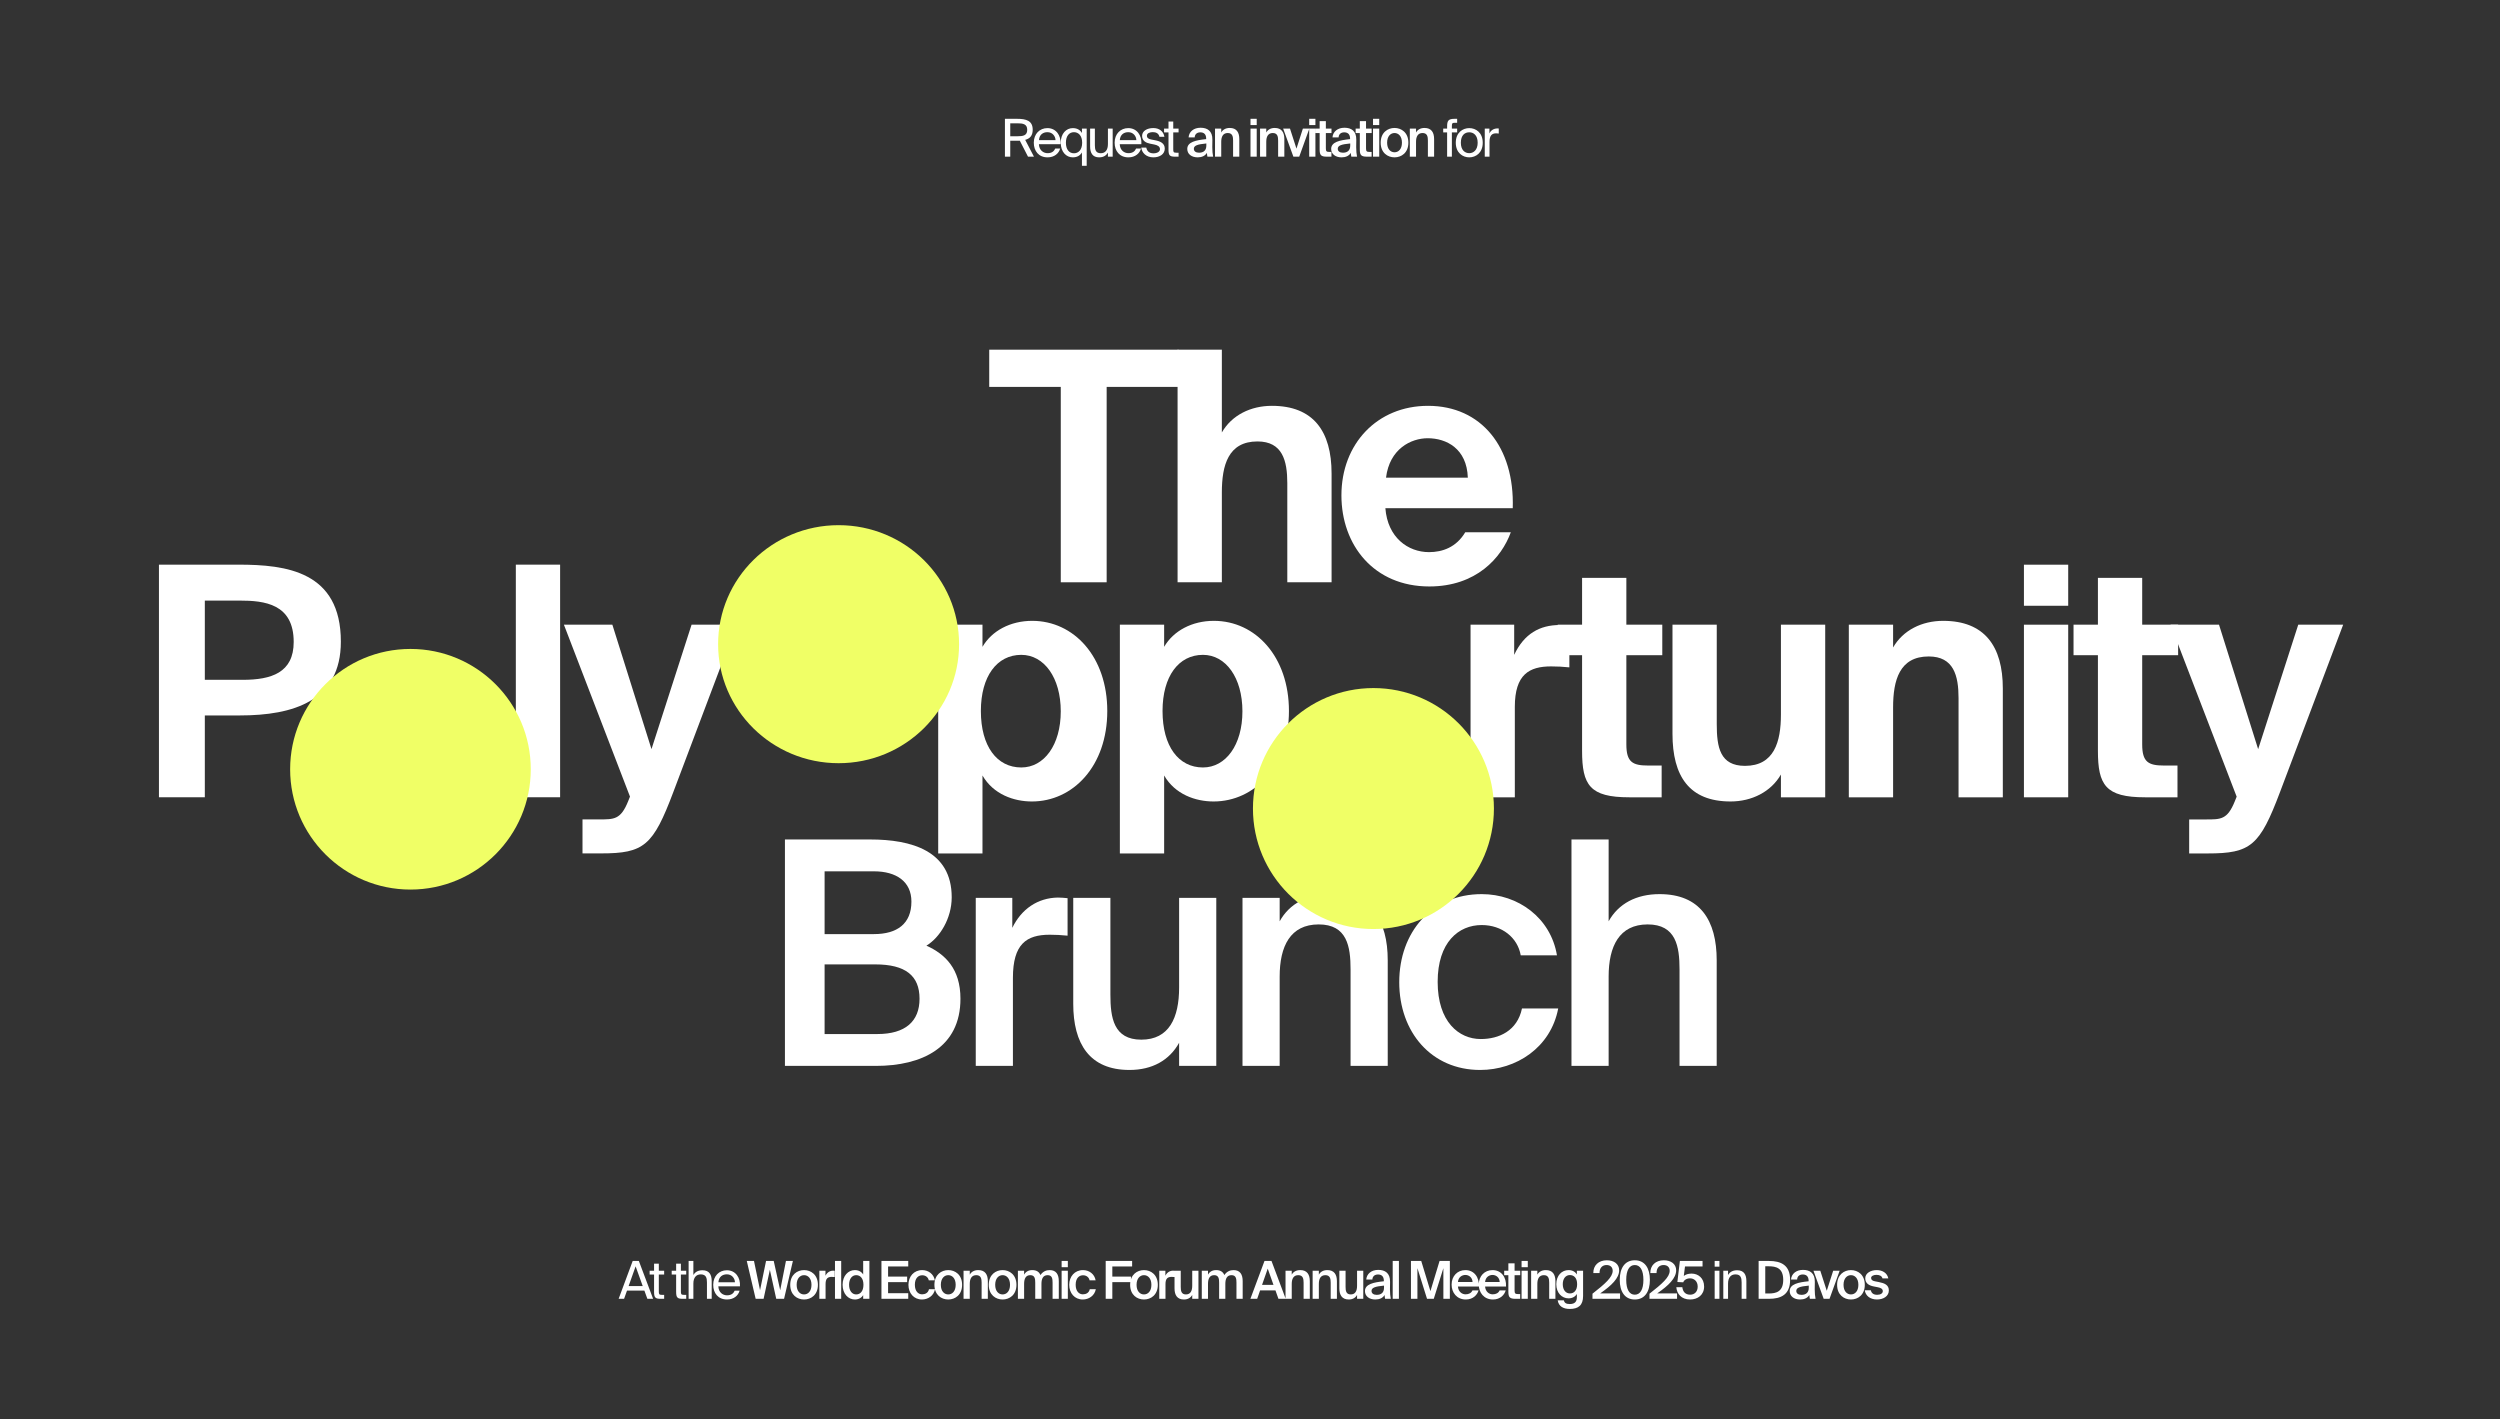
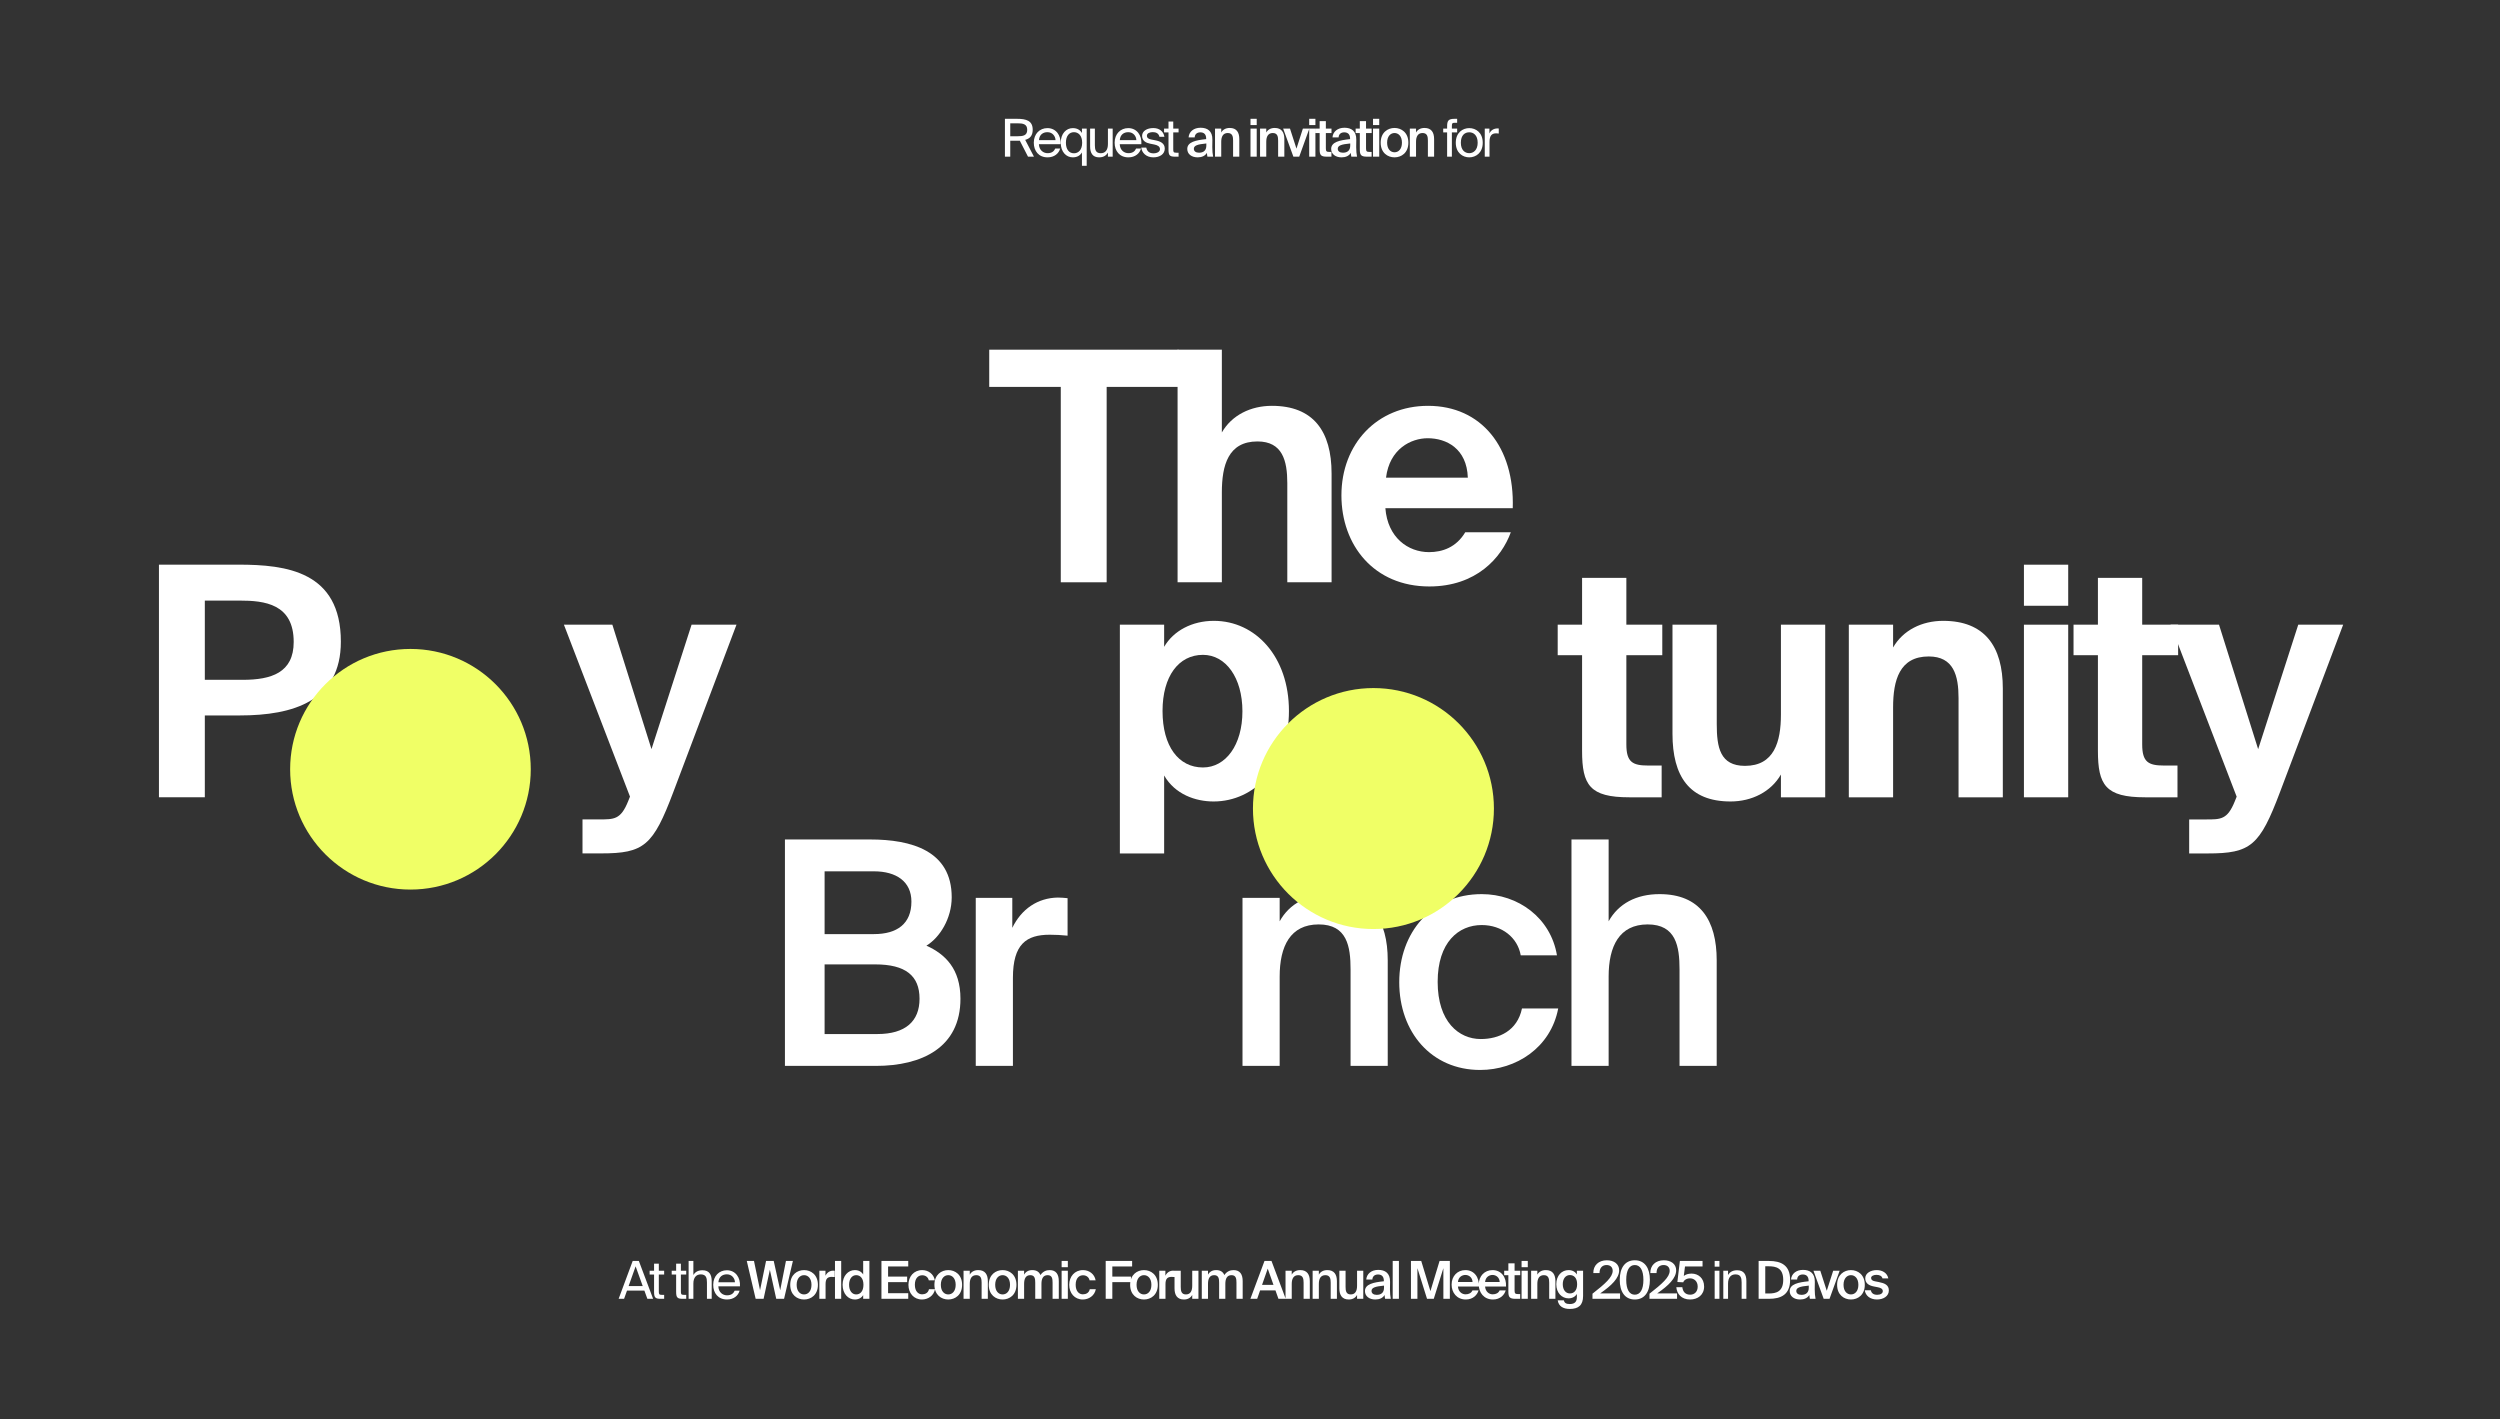
<svg xmlns="http://www.w3.org/2000/svg" width="1101" height="625" viewBox="0 0 1101 625" fill="none">
  <rect x="0" y="0" width="1101" height="625" fill="#333333" stroke="none" />
  <path d="M610.12 223.801C611.109 236.8 620.152 243.159 629.336 243.159C635.271 243.159 641.347 241.039 645.303 234.398H665.367C661.269 245.702 650.107 258.277 629.478 258.277C605.034 258.277 590.763 240.05 590.763 218.149C590.763 195.542 606.447 178.728 628.913 178.728C652.368 178.728 667.062 196.955 666.215 223.801H610.12ZM610.403 210.378H646.433C646.009 197.52 636.966 192.999 628.771 192.999C621.424 192.999 611.957 197.661 610.403 210.378Z" fill="white" />
  <path d="M538.104 190.454C542.484 182.824 550.82 178.727 560.146 178.727C578.373 178.727 586.427 189.889 586.427 208.54V256.44H566.928V212.779C566.928 202.888 564.809 194.411 553.788 194.411C540.93 194.411 538.104 204.867 538.104 216.877V256.44H518.605V154H538.104V190.454Z" fill="white" />
  <path d="M467.165 170.39H435.656V154H519.021V170.39H487.371V256.44H467.165V170.39Z" fill="white" />
  <path d="M708.444 405.739C712.708 398.037 720.548 393.773 730.863 393.773C748.744 393.773 756.034 405.326 756.034 422.932V469.422H739.666V426.921C739.666 416.88 738.153 407.114 725.637 407.114C713.12 407.114 708.444 416.742 708.444 430.084V469.422H692.076V369.703H708.444V405.739Z" fill="white" />
  <path d="M685.687 420.731H669.732C668.356 412.891 661.479 407.39 652.539 407.39C642.361 407.39 633.145 414.954 633.145 432.422C633.145 450.028 642.498 457.593 652.126 457.593C660.104 457.593 668.219 454.017 670.282 444.114H686.237C682.936 461.444 667.669 471.21 651.851 471.21C630.394 471.21 616.228 454.567 616.228 432.56C616.228 410.553 630.532 393.773 652.539 393.773C668.632 393.773 682.936 404.226 685.687 420.731Z" fill="white" />
  <path d="M563.566 405.739C567.83 398.037 575.67 393.773 585.986 393.773C603.867 393.773 611.156 405.326 611.156 422.932V469.422H594.789V426.921C594.789 416.88 593.276 407.114 580.759 407.114C568.243 407.114 563.566 416.742 563.566 430.084V469.422H547.199V395.423H563.566V405.739Z" fill="white" />
-   <path d="M519.282 459.243C515.018 466.945 507.453 471.209 497.413 471.209C479.807 471.209 472.655 459.656 472.655 442.05V395.423H489.022V438.061C489.022 448.102 490.398 457.868 502.639 457.868C514.881 457.868 519.282 448.24 519.282 434.898V395.423H535.65V469.421H519.282V459.243Z" fill="white" />
  <path d="M470.16 412.065C467.41 411.79 464.796 411.653 462.32 411.653C452.005 411.653 446.09 415.779 446.09 430.634V469.421H429.723V395.423H445.815V408.627C449.804 400.374 456.956 395.423 465.897 395.285C467.134 395.285 468.923 395.423 470.16 395.56V412.065Z" fill="white" />
  <path d="M345.684 369.703H383.233C401.389 369.703 419.132 374.654 419.132 395.148C419.132 404.501 413.906 412.891 407.991 416.467C416.244 420.181 422.983 426.646 422.983 439.85C422.983 461.307 406.066 469.422 385.709 469.422H345.684V369.703ZM363.152 411.378H384.884C395.062 411.378 401.389 406.839 401.389 397.074C401.389 388.271 394.787 383.732 384.884 383.732H363.152V411.378ZM363.152 455.392H386.397C398.776 455.392 404.965 449.753 404.965 439.85C404.965 429.672 398.776 424.72 385.434 424.72H363.152V455.392Z" fill="white" />
  <path d="M256.535 375.837V360.86H263.882C270.382 360.86 273.349 361.001 276.599 352.947L277.447 350.828L248.34 275.093H269.676L286.914 329.916L304.576 275.093H324.357L296.522 348.849C287.62 372.446 283.664 375.837 264.73 375.837H256.535Z" fill="white" />
-   <path d="M246.674 351.111H227.175V248.671H246.674V351.111Z" fill="white" />
  <path d="M105.041 248.671C126.094 248.671 150.115 251.638 150.115 282.582C150.115 308.722 129.203 315.08 105.607 315.08H90.205V351.111H70V248.671H105.041ZM90.205 264.496V299.396H106.878C119.454 299.396 129.344 296.288 129.344 282.723C129.344 265.909 116.486 264.496 105.465 264.496H90.205Z" fill="white" />
  <path d="M964.111 375.858V360.881H971.459C977.958 360.881 980.926 361.022 984.175 352.968L985.023 350.848L955.916 275.113H977.252L994.49 329.937L1012.15 275.113H1031.93L1004.1 348.87C995.197 372.467 991.24 375.858 972.306 375.858H964.111Z" fill="white" />
  <path d="M923.923 254.485H943.422V275.114H959.247V288.537H943.422V327.818C943.422 335.589 946.106 337.143 953.03 337.143H958.964V351.132H944.693C927.314 351.132 923.923 345.762 923.923 330.644V288.537H913.184V275.114H923.923V254.485Z" fill="white" />
  <path d="M910.838 248.692V266.778H891.339V248.692H910.838ZM910.838 275.114V351.132H891.339V275.114H910.838Z" fill="white" />
  <path d="M833.72 285.147C838.1 277.517 846.436 273.419 855.762 273.419C873.989 273.419 882.043 284.582 882.043 303.233V351.133H862.544V307.472C862.544 297.581 860.425 289.103 849.404 289.103C836.546 289.103 833.72 299.559 833.72 311.57V351.133H814.221V275.115H833.72V285.147Z" fill="white" />
  <path d="M784.32 341.099C779.94 348.729 771.462 352.968 762.136 352.968C743.909 352.968 736.562 341.805 736.562 323.154V275.113H756.061V318.915C756.061 329.089 757.473 337.284 768.495 337.284C781.353 337.284 784.32 326.687 784.32 314.676V275.113H803.819V351.131H784.32V341.099Z" fill="white" />
  <path d="M696.748 254.485H716.247V275.114H732.072V288.537H716.247V327.818C716.247 335.589 718.931 337.143 725.855 337.143H731.79V351.132H717.518C700.139 351.132 696.748 345.762 696.748 330.644V288.537H686.009V275.114H696.748V254.485Z" fill="white" />
-   <path d="M691.15 293.906C688.324 293.623 685.922 293.482 683.096 293.482C673.488 293.482 667.13 297.014 667.13 311.285V351.131H647.631V275.113H666.847V288.395C671.227 279.07 678.151 275.255 686.911 275.255C688.183 275.255 689.879 275.396 691.15 275.537V293.906Z" fill="white" />
  <path d="M493.188 375.86V275.115H512.687V284.864C516.785 277.8 524.98 273.419 534.588 273.419C552.957 273.419 567.651 289.245 567.651 313.124C567.651 337.427 552.533 352.97 534.447 352.97C526.534 352.97 517.491 349.861 512.687 341.525V375.86H493.188ZM547.163 313.265C547.163 298.429 539.816 288.397 529.784 288.397C519.045 288.397 511.98 297.864 511.98 313.124C511.98 328.667 519.045 337.992 529.784 337.992C539.816 337.992 547.163 328.101 547.163 313.265Z" fill="white" />
-   <path d="M413.183 375.86V275.115H432.682V284.864C436.78 277.8 444.975 273.419 454.583 273.419C472.952 273.419 487.647 289.245 487.647 313.124C487.647 337.427 472.528 352.97 454.442 352.97C446.529 352.97 437.486 349.861 432.682 341.525V375.86H413.183ZM467.159 313.265C467.159 298.429 459.811 288.397 449.779 288.397C439.04 288.397 431.976 297.864 431.976 313.124C431.976 328.667 439.04 337.992 449.779 337.992C459.811 337.992 467.159 328.101 467.159 313.265Z" fill="white" />
  <path d="M233.75 338.781C233.75 368.044 210.028 391.767 180.764 391.767C151.501 391.767 127.778 368.044 127.778 338.781C127.778 309.517 151.501 285.794 180.764 285.794C210.028 285.794 233.75 309.517 233.75 338.781Z" fill="#F0FF66" />
-   <path d="M422.378 283.698C422.378 312.645 398.622 336.112 369.317 336.112C340.012 336.112 316.256 312.645 316.256 283.698C316.256 254.75 340.012 231.284 369.317 231.284C398.622 231.284 422.378 254.75 422.378 283.698Z" fill="#F0FF66" />
  <path d="M657.921 356.086C657.921 385.391 634.165 409.147 604.86 409.147C575.555 409.147 551.799 385.391 551.799 356.086C551.799 326.781 575.555 303.025 604.86 303.025C634.165 303.025 657.921 326.781 657.921 356.086Z" fill="#F0FF66" />
  <path d="M278.637 555.325H281.351L287.63 572H285.1L283.789 568.389H276.13L274.842 572H272.45L278.637 555.325ZM276.843 566.388H283.053L279.925 557.694L276.843 566.388ZM288.053 556.521H290.146V559.626H292.492V561.305H290.146V568.642C290.146 569.93 290.238 570.252 291.434 570.252H292.492V572H290.974C288.605 572 288.053 571.471 288.053 568.895V561.305H286.098V559.626H288.053V556.521ZM297.771 556.521H299.864V559.626H302.21V561.305H299.864V568.642C299.864 569.93 299.956 570.252 301.152 570.252H302.21V572H300.692C298.323 572 297.771 571.471 297.771 568.895V561.305H295.816V559.626H297.771V556.521ZM305.36 561.489C306.073 560.316 307.269 559.419 309.362 559.419C312.352 559.419 313.433 561.351 313.433 564.18V572H311.34V564.801C311.34 562.892 311.018 561.236 308.626 561.236C306.602 561.236 305.36 562.639 305.36 565.284V572H303.267V555.325H305.36V561.489ZM316.357 566.503C316.449 569.171 318.335 570.459 320.175 570.459C322.015 570.459 323.027 569.631 323.556 568.412H325.718C325.143 570.551 323.188 572.299 320.175 572.299C316.265 572.299 314.103 569.493 314.103 565.836C314.103 561.926 316.725 559.419 320.106 559.419C323.878 559.419 326.155 562.593 325.879 566.503H316.357ZM316.38 564.709H323.671C323.625 562.961 322.314 561.213 320.106 561.213C318.243 561.213 316.564 562.225 316.38 564.709ZM343.601 568.228L346.131 555.325H349.19L345.303 572H341.853L339.047 559.212L336.287 572H332.791L328.881 555.325H332.055L334.723 568.205L337.368 555.325H340.749L343.601 568.228ZM360.206 565.836C360.206 570.298 357.124 572.299 354.111 572.299C351.098 572.299 348.016 570.298 348.016 565.836C348.016 561.374 351.098 559.35 354.111 559.35C357.124 559.35 360.206 561.374 360.206 565.836ZM354.111 570.068C355.836 570.068 357.377 568.688 357.377 565.836C357.377 562.984 355.836 561.581 354.111 561.581C352.386 561.581 350.845 562.984 350.845 565.836C350.845 568.688 352.386 570.068 354.111 570.068ZM367.607 562.409C367.147 562.363 366.71 562.34 366.296 562.34C364.571 562.34 363.582 563.03 363.582 565.514V572H360.845V559.626H363.536V561.834C364.203 560.454 365.399 559.626 366.894 559.603C367.101 559.603 367.4 559.626 367.607 559.649V562.409ZM370.462 572H367.725V555.325H370.462V572ZM380.144 555.325H382.881V572H380.144V570.367C379.408 571.586 378.12 572.299 376.464 572.299C373.543 572.299 371.082 569.792 371.082 565.813C371.082 561.857 373.543 559.35 376.464 559.35C378.12 559.35 379.408 560.063 380.144 561.282V555.325ZM377.062 561.581C375.245 561.581 373.934 563.214 373.934 565.813C373.934 568.435 375.245 570.068 377.062 570.068C378.856 570.068 380.259 568.665 380.259 565.813C380.259 562.961 378.856 561.581 377.062 561.581ZM388.19 555.325H399.989V557.763H391.111V562.225H399.506V564.64H391.111V569.539H399.989V572H388.19V555.325ZM411.693 563.858H409.025C408.795 562.547 407.645 561.627 406.15 561.627C404.448 561.627 402.907 562.892 402.907 565.813C402.907 568.757 404.471 570.022 406.081 570.022C407.415 570.022 408.772 569.424 409.117 567.768H411.785C411.233 570.666 408.68 572.299 406.035 572.299C402.447 572.299 400.078 569.516 400.078 565.836C400.078 562.156 402.47 559.35 406.15 559.35C408.841 559.35 411.233 561.098 411.693 563.858ZM423.708 565.836C423.708 570.298 420.626 572.299 417.613 572.299C414.6 572.299 411.518 570.298 411.518 565.836C411.518 561.374 414.6 559.35 417.613 559.35C420.626 559.35 423.708 561.374 423.708 565.836ZM417.613 570.068C419.338 570.068 420.879 568.688 420.879 565.836C420.879 562.984 419.338 561.581 417.613 561.581C415.888 561.581 414.347 562.984 414.347 565.836C414.347 568.688 415.888 570.068 417.613 570.068ZM427.085 561.351C427.798 560.063 429.109 559.35 430.834 559.35C433.824 559.35 435.043 561.282 435.043 564.226V572H432.306V564.893C432.306 563.214 432.053 561.581 429.96 561.581C427.867 561.581 427.085 563.191 427.085 565.422V572H424.348V559.626H427.085V561.351ZM447.643 565.836C447.643 570.298 444.561 572.299 441.548 572.299C438.535 572.299 435.453 570.298 435.453 565.836C435.453 561.374 438.535 559.35 441.548 559.35C444.561 559.35 447.643 561.374 447.643 565.836ZM441.548 570.068C443.273 570.068 444.814 568.688 444.814 565.836C444.814 562.984 443.273 561.581 441.548 561.581C439.823 561.581 438.282 562.984 438.282 565.836C438.282 568.688 439.823 570.068 441.548 570.068ZM451.02 572H448.283V559.626H451.02V561.351C451.733 560.063 452.952 559.35 454.608 559.35C456.517 559.35 457.644 560.155 458.219 561.535C459.277 559.971 460.726 559.35 462.244 559.35C465.165 559.35 466.292 561.282 466.292 564.226V572H463.555V564.893C463.555 563.214 463.394 561.581 461.37 561.581C459.346 561.581 458.656 563.191 458.656 565.422V572H455.919V564.893C455.919 563.214 455.758 561.581 453.734 561.581C451.71 561.581 451.02 563.191 451.02 565.422V572ZM470.276 555.325V558.085H467.539V555.325H470.276ZM470.276 559.626V572H467.539V559.626H470.276ZM482.51 563.858H479.842C479.612 562.547 478.462 561.627 476.967 561.627C475.265 561.627 473.724 562.892 473.724 565.813C473.724 568.757 475.288 570.022 476.898 570.022C478.232 570.022 479.589 569.424 479.934 567.768H482.602C482.05 570.666 479.497 572.299 476.852 572.299C473.264 572.299 470.895 569.516 470.895 565.836C470.895 562.156 473.287 559.35 476.967 559.35C479.658 559.35 482.05 561.098 482.51 563.858ZM486.948 555.325H498.586V557.763H489.869V562.225H498.08V564.64H489.869V572H486.948V555.325ZM509.903 565.836C509.903 570.298 506.821 572.299 503.808 572.299C500.795 572.299 497.713 570.298 497.713 565.836C497.713 561.374 500.795 559.35 503.808 559.35C506.821 559.35 509.903 561.374 509.903 565.836ZM503.808 570.068C505.533 570.068 507.074 568.688 507.074 565.836C507.074 562.984 505.533 561.581 503.808 561.581C502.083 561.581 500.542 562.984 500.542 565.836C500.542 568.688 502.083 570.068 503.808 570.068ZM517.305 562.409C516.845 562.363 516.408 562.34 515.994 562.34C514.269 562.34 513.28 563.03 513.28 565.514V572H510.543V559.626H513.234V561.834C513.901 560.454 515.097 559.626 516.592 559.603C516.799 559.603 517.098 559.626 517.305 559.649V562.409ZM525.059 570.298C524.346 571.586 523.081 572.299 521.402 572.299C518.458 572.299 517.262 570.367 517.262 567.423V559.626H519.999V566.756C519.999 568.435 520.229 570.068 522.276 570.068C524.323 570.068 525.059 568.458 525.059 566.227V559.626H527.796V572H525.059V570.298ZM532.004 572H529.267V559.626H532.004V561.351C532.717 560.063 533.936 559.35 535.592 559.35C537.501 559.35 538.628 560.155 539.203 561.535C540.261 559.971 541.71 559.35 543.228 559.35C546.149 559.35 547.276 561.282 547.276 564.226V572H544.539V564.893C544.539 563.214 544.378 561.581 542.354 561.581C540.33 561.581 539.64 563.191 539.64 565.422V572H536.903V564.893C536.903 563.214 536.742 561.581 534.718 561.581C532.694 561.581 532.004 563.191 532.004 565.422V572ZM556.883 555.325H559.965L566.221 572H563.024L561.713 568.297H554.951L553.663 572H550.673L556.883 555.325ZM555.802 565.859H560.839L558.309 558.706L555.802 565.859ZM568.884 561.351C569.597 560.063 570.908 559.35 572.633 559.35C575.623 559.35 576.842 561.282 576.842 564.226V572H574.105V564.893C574.105 563.214 573.852 561.581 571.759 561.581C569.666 561.581 568.884 563.191 568.884 565.422V572H566.147V559.626H568.884V561.351ZM580.818 561.351C581.531 560.063 582.842 559.35 584.567 559.35C587.557 559.35 588.776 561.282 588.776 564.226V572H586.039V564.893C586.039 563.214 585.786 561.581 583.693 561.581C581.6 561.581 580.818 563.191 580.818 565.422V572H578.081V559.626H580.818V561.351ZM597.651 570.298C596.938 571.586 595.673 572.299 593.994 572.299C591.05 572.299 589.854 570.367 589.854 567.423V559.626H592.591V566.756C592.591 568.435 592.821 570.068 594.868 570.068C596.915 570.068 597.651 568.458 597.651 566.227V559.626H600.388V572H597.651V570.298ZM601.123 568.596C601.123 565.514 604.918 564.732 609.449 564.272V564.042C609.449 561.926 608.23 561.282 606.873 561.282C605.493 561.282 604.458 562.018 604.389 563.513H601.698C601.882 560.983 603.975 559.258 606.965 559.258C609.932 559.258 612.255 560.615 612.186 564.571C612.186 565.192 612.14 566.641 612.14 567.768C612.14 569.332 612.278 570.965 612.508 572H610.001C609.909 571.471 609.817 571.172 609.771 570.321C608.989 571.655 607.517 572.299 605.7 572.299C603.009 572.299 601.123 570.85 601.123 568.596ZM609.518 566.181C605.608 566.549 604.021 567.101 604.021 568.527C604.021 569.608 604.918 570.252 606.298 570.252C608.322 570.252 609.518 569.217 609.518 567.124V566.181ZM616.081 572H613.344V555.325H616.081V572ZM628.464 572L624.232 558.499V572H621.38V555.325H625.911L629.959 568.619L633.984 555.325H638.515V572H635.663V558.499L631.431 572H628.464ZM642.071 566.595C642.255 568.895 643.865 570.022 645.429 570.022C646.855 570.022 647.982 569.447 648.465 568.297H651.156C650.581 570.275 648.741 572.299 645.544 572.299C641.565 572.299 639.288 569.263 639.288 565.721C639.288 561.995 641.841 559.35 645.36 559.35C649.155 559.35 651.524 562.432 651.294 566.595H642.071ZM642.071 564.594H648.511C648.442 562.662 646.97 561.489 645.36 561.489C644.072 561.489 642.301 562.248 642.071 564.594ZM654.028 566.595C654.212 568.895 655.822 570.022 657.386 570.022C658.812 570.022 659.939 569.447 660.422 568.297H663.113C662.538 570.275 660.698 572.299 657.501 572.299C653.522 572.299 651.245 569.263 651.245 565.721C651.245 561.995 653.798 559.35 657.317 559.35C661.112 559.35 663.481 562.432 663.251 566.595H654.028ZM654.028 564.594H660.468C660.399 562.662 658.927 561.489 657.317 561.489C656.029 561.489 654.258 562.248 654.028 564.594ZM664.285 556.36H667.022V559.626H669.506V561.604H667.022V568.343C667.022 569.608 667.321 569.907 668.494 569.907H669.483V572H667.459C664.814 572 664.285 571.287 664.285 568.757V561.604H662.445V559.626H664.285V556.36ZM672.838 555.325V558.085H670.101V555.325H672.838ZM672.838 559.626V572H670.101V559.626H672.838ZM677.045 561.351C677.758 560.063 679.069 559.35 680.794 559.35C683.784 559.35 685.003 561.282 685.003 564.226V572H682.266V564.893C682.266 563.214 682.013 561.581 679.92 561.581C677.827 561.581 677.045 563.191 677.045 565.422V572H674.308V559.626H677.045V561.351ZM694.453 559.626H697.19V570.758C697.19 572.782 696.684 574.208 695.695 575.128C694.706 576.048 693.234 576.462 691.302 576.462C688.588 576.462 686.426 575.381 686.012 572.667H688.726C688.979 573.817 689.738 574.3 691.371 574.3C692.59 574.3 693.372 573.955 693.832 573.403C694.292 572.874 694.453 572.115 694.453 571.31V569.861C693.717 571.08 692.429 571.793 690.773 571.793C687.852 571.793 685.391 569.424 685.391 565.56C685.391 561.696 687.852 559.35 690.773 559.35C692.429 559.35 693.717 560.063 694.453 561.282V559.626ZM691.371 561.535C689.554 561.535 688.243 563.076 688.243 565.56C688.243 568.09 689.554 569.631 691.371 569.631C693.165 569.631 694.568 568.343 694.568 565.56C694.568 562.8 693.165 561.535 691.371 561.535ZM713.079 559.442C713.079 562.892 709.767 566.112 704.73 569.608H713.47V572H701.326V569.746C706.892 565.399 710.227 562.455 710.227 559.672C710.227 558.062 709.169 557.119 707.536 557.119C705.949 557.119 704.431 558.062 704.431 560.661H701.694C701.648 557.303 703.994 555.026 707.651 555.026C710.733 555.026 713.079 556.613 713.079 559.442ZM713.337 563.651C713.337 558.545 715.522 555.026 719.961 555.026C724.423 555.026 726.608 558.545 726.608 563.651C726.608 568.78 724.423 572.299 719.961 572.299C715.522 572.299 713.337 568.78 713.337 563.651ZM723.756 563.651C723.756 559.442 722.376 557.119 719.961 557.119C717.569 557.119 716.189 559.442 716.189 563.651C716.189 567.86 717.569 570.183 719.961 570.183C722.376 570.183 723.756 567.86 723.756 563.651ZM738.183 559.442C738.183 562.892 734.871 566.112 729.834 569.608H738.574V572H726.43V569.746C731.996 565.399 735.331 562.455 735.331 559.672C735.331 558.062 734.273 557.119 732.64 557.119C731.053 557.119 729.535 558.062 729.535 560.661H726.798C726.752 557.303 729.098 555.026 732.755 555.026C735.837 555.026 738.183 556.613 738.183 559.442ZM747.663 566.641C747.663 564.157 745.961 562.984 744.305 562.984C742.764 562.984 741.637 563.766 741.292 564.732L738.716 564.594L739.82 555.325H749.802V557.74H742.074L741.545 561.926C742.35 561.282 743.5 560.891 744.995 560.891C747.847 560.891 750.492 562.846 750.492 566.595C750.492 570.321 747.64 572.299 744.328 572.299C740.441 572.299 738.463 569.769 738.256 566.894H740.901C741.131 568.826 742.189 570.183 744.374 570.183C746.214 570.183 747.663 568.872 747.663 566.641ZM757.231 555.325V557.855H755.138V555.325H757.231ZM757.231 559.626V572H755.138V559.626H757.231ZM761.034 561.489C761.747 560.316 762.943 559.419 765.036 559.419C768.026 559.419 769.107 561.351 769.107 564.18V572H767.014V564.801C767.014 562.892 766.692 561.236 764.3 561.236C762.276 561.236 761.034 562.639 761.034 565.284V572H758.941V559.626H761.034V561.489ZM779.053 555.325C784.343 555.325 788.368 557.142 788.368 563.651C788.368 570.16 784.343 572 779.053 572H774.499V555.325H779.053ZM778.915 557.671H777.42V569.654H778.915C782.112 569.654 785.332 568.941 785.332 563.651C785.332 558.384 782.112 557.671 778.915 557.671ZM788.187 568.596C788.187 565.514 791.982 564.732 796.513 564.272V564.042C796.513 561.926 795.294 561.282 793.937 561.282C792.557 561.282 791.522 562.018 791.453 563.513H788.762C788.946 560.983 791.039 559.258 794.029 559.258C796.996 559.258 799.319 560.615 799.25 564.571C799.25 565.192 799.204 566.641 799.204 567.768C799.204 569.332 799.342 570.965 799.572 572H797.065C796.973 571.471 796.881 571.172 796.835 570.321C796.053 571.655 794.581 572.299 792.764 572.299C790.073 572.299 788.187 570.85 788.187 568.596ZM796.582 566.181C792.672 566.549 791.085 567.101 791.085 568.527C791.085 569.608 791.982 570.252 793.362 570.252C795.386 570.252 796.582 569.217 796.582 567.124V566.181ZM804.507 568.458L807.336 559.626H810.188L805.726 572H803.15L798.642 559.626H801.655L804.507 568.458ZM821.255 565.836C821.255 570.298 818.173 572.299 815.16 572.299C812.147 572.299 809.065 570.298 809.065 565.836C809.065 561.374 812.147 559.35 815.16 559.35C818.173 559.35 821.255 561.374 821.255 565.836ZM815.16 570.068C816.885 570.068 818.426 568.688 818.426 565.836C818.426 562.984 816.885 561.581 815.16 561.581C813.435 561.581 811.894 562.984 811.894 565.836C811.894 568.688 813.435 570.068 815.16 570.068ZM829.045 563.007C828.746 561.88 827.711 561.443 826.331 561.443C825.135 561.443 824.031 561.972 824.031 562.8C824.031 563.628 824.629 564.065 825.687 564.272L827.435 564.617C829.942 565.1 831.851 565.882 831.851 568.297C831.851 570.873 829.413 572.299 826.607 572.299C823.571 572.299 821.547 570.574 821.248 568.228H823.916C824.169 569.493 825.089 570.229 826.699 570.229C828.125 570.229 829.183 569.631 829.183 568.619C829.183 567.607 828.263 567.147 827.044 566.917L825.181 566.549C823.088 566.135 821.455 565.192 821.455 562.938C821.455 560.753 823.801 559.35 826.492 559.35C828.907 559.35 831.115 560.523 831.621 563.007H829.045Z" fill="white" />
  <path d="M449.124 61.962C448.71 61.985 448.296 61.985 447.859 61.985H444.915V69H442.569V52.325H447.859C451.93 52.325 454.805 53.13 454.805 57.132C454.805 59.777 453.54 61.042 451.493 61.594L455.357 69H452.735L449.124 61.962ZM444.915 54.303V60.007H448.043C450.481 60.007 452.39 59.754 452.39 57.178C452.39 54.602 450.481 54.303 448.043 54.303H444.915ZM457.538 63.503C457.63 66.171 459.516 67.459 461.356 67.459C463.196 67.459 464.208 66.631 464.737 65.412H466.899C466.324 67.551 464.369 69.299 461.356 69.299C457.446 69.299 455.284 66.493 455.284 62.836C455.284 58.926 457.906 56.419 461.287 56.419C465.059 56.419 467.336 59.593 467.06 63.503H457.538ZM457.561 61.709H464.852C464.806 59.961 463.495 58.213 461.287 58.213C459.424 58.213 457.745 59.225 457.561 61.709ZM476.489 56.626H478.582V73.025H476.489V67.137C475.73 68.448 474.419 69.299 472.441 69.299C469.612 69.299 467.151 66.953 467.151 62.859C467.151 58.788 469.612 56.419 472.441 56.419C474.419 56.419 475.73 57.27 476.489 58.581V56.626ZM472.97 58.213C470.831 58.213 469.428 59.915 469.428 62.859C469.428 65.803 470.831 67.505 472.97 67.505C474.833 67.505 476.581 66.125 476.581 62.859C476.581 59.593 474.833 58.213 472.97 58.213ZM487.931 67.229C487.218 68.402 486.091 69.299 484.044 69.299C481.169 69.299 480.088 67.367 480.088 64.538V56.626H482.181V63.917C482.181 65.826 482.503 67.482 484.78 67.482C486.758 67.482 487.931 66.079 487.931 63.434V56.626H490.024V69H487.931V67.229ZM493.138 63.503C493.23 66.171 495.116 67.459 496.956 67.459C498.796 67.459 499.808 66.631 500.337 65.412H502.499C501.924 67.551 499.969 69.299 496.956 69.299C493.046 69.299 490.884 66.493 490.884 62.836C490.884 58.926 493.506 56.419 496.887 56.419C500.659 56.419 502.936 59.593 502.66 63.503H493.138ZM493.161 61.709H500.452C500.406 59.961 499.095 58.213 496.887 58.213C495.024 58.213 493.345 59.225 493.161 61.709ZM510.618 60.237C510.296 58.765 509.146 58.19 507.697 58.19C506.478 58.19 505.098 58.627 505.098 59.754C505.098 60.743 505.788 61.203 506.984 61.433L508.732 61.778C510.986 62.215 512.964 63.066 512.964 65.458C512.964 67.896 510.756 69.299 507.927 69.299C504.684 69.299 502.844 67.16 502.614 64.998H504.822C505.144 66.585 506.133 67.528 507.973 67.528C509.56 67.528 510.848 66.838 510.848 65.688C510.848 64.446 509.675 63.917 508.341 63.641L506.501 63.273C504.822 62.928 502.982 62.146 502.982 59.846C502.982 57.661 505.19 56.396 507.927 56.396C510.595 56.396 512.412 57.891 512.803 60.237H510.618ZM514.606 53.521H516.699V56.626H519.045V58.305H516.699V65.642C516.699 66.93 516.791 67.252 517.987 67.252H519.045V69H517.527C515.158 69 514.606 68.471 514.606 65.895V58.305H512.651V56.626H514.606V53.521ZM522.874 65.596C522.874 62.514 526.669 61.732 531.2 61.272V61.042C531.2 58.926 529.981 58.282 528.624 58.282C527.244 58.282 526.209 59.018 526.14 60.513H523.449C523.633 57.983 525.726 56.258 528.716 56.258C531.683 56.258 534.006 57.615 533.937 61.571C533.937 62.192 533.891 63.641 533.891 64.768C533.891 66.332 534.029 67.965 534.259 69H531.752C531.66 68.471 531.568 68.172 531.522 67.321C530.74 68.655 529.268 69.299 527.451 69.299C524.76 69.299 522.874 67.85 522.874 65.596ZM531.269 63.181C527.359 63.549 525.772 64.101 525.772 65.527C525.772 66.608 526.669 67.252 528.049 67.252C530.073 67.252 531.269 66.217 531.269 64.124V63.181ZM537.832 58.351C538.545 57.063 539.856 56.35 541.581 56.35C544.571 56.35 545.79 58.282 545.79 61.226V69H543.053V61.893C543.053 60.214 542.8 58.581 540.707 58.581C538.614 58.581 537.832 60.191 537.832 62.422V69H535.095V56.626H537.832V58.351ZM553.457 52.325V55.085H550.72V52.325H553.457ZM553.457 56.626V69H550.72V56.626H553.457ZM557.664 58.351C558.377 57.063 559.688 56.35 561.413 56.35C564.403 56.35 565.622 58.282 565.622 61.226V69H562.885V61.893C562.885 60.214 562.632 58.581 560.539 58.581C558.446 58.581 557.664 60.191 557.664 62.422V69H554.927V56.626H557.664V58.351ZM570.961 65.458L573.79 56.626H576.642L572.18 69H569.604L565.096 56.626H568.109L570.961 65.458ZM579.309 52.325V55.085H576.572V52.325H579.309ZM579.309 56.626V69H576.572V56.626H579.309ZM581.17 53.36H583.907V56.626H586.391V58.604H583.907V65.343C583.907 66.608 584.206 66.907 585.379 66.907H586.368V69H584.344C581.699 69 581.17 68.287 581.17 65.757V58.604H579.33V56.626H581.17V53.36ZM586.249 65.596C586.249 62.514 590.044 61.732 594.575 61.272V61.042C594.575 58.926 593.356 58.282 591.999 58.282C590.619 58.282 589.584 59.018 589.515 60.513H586.824C587.008 57.983 589.101 56.258 592.091 56.258C595.058 56.258 597.381 57.615 597.312 61.571C597.312 62.192 597.266 63.641 597.266 64.768C597.266 66.332 597.404 67.965 597.634 69H595.127C595.035 68.471 594.943 68.172 594.897 67.321C594.115 68.655 592.643 69.299 590.826 69.299C588.135 69.299 586.249 67.85 586.249 65.596ZM594.644 63.181C590.734 63.549 589.147 64.101 589.147 65.527C589.147 66.608 590.044 67.252 591.424 67.252C593.448 67.252 594.644 66.217 594.644 64.124V63.181ZM598.861 53.36H601.598V56.626H604.082V58.604H601.598V65.343C601.598 66.608 601.897 66.907 603.07 66.907H604.059V69H602.035C599.39 69 598.861 68.287 598.861 65.757V58.604H597.021V56.626H598.861V53.36ZM607.413 52.325V55.085H604.676V52.325H607.413ZM607.413 56.626V69H604.676V56.626H607.413ZM620.246 62.836C620.246 67.298 617.164 69.299 614.151 69.299C611.138 69.299 608.056 67.298 608.056 62.836C608.056 58.374 611.138 56.35 614.151 56.35C617.164 56.35 620.246 58.374 620.246 62.836ZM614.151 67.068C615.876 67.068 617.417 65.688 617.417 62.836C617.417 59.984 615.876 58.581 614.151 58.581C612.426 58.581 610.885 59.984 610.885 62.836C610.885 65.688 612.426 67.068 614.151 67.068ZM623.622 58.351C624.335 57.063 625.646 56.35 627.371 56.35C630.361 56.35 631.58 58.282 631.58 61.226V69H628.843V61.893C628.843 60.214 628.59 58.581 626.497 58.581C624.404 58.581 623.622 60.191 623.622 62.422V69H620.885V56.626H623.622V58.351ZM637.311 55.729C637.311 53.153 637.84 52.325 640.646 52.325H641.727V54.073H640.692C639.588 54.073 639.404 54.326 639.404 55.614V56.626H641.727V58.305H639.404V69H637.311V58.305H635.586V56.626H637.311V55.729ZM652.996 62.859C652.996 67.344 649.937 69.299 647.062 69.299C644.187 69.299 641.128 67.344 641.128 62.859C641.128 58.374 644.187 56.419 647.062 56.419C649.937 56.419 652.996 58.374 652.996 62.859ZM647.062 67.459C648.948 67.459 650.765 66.033 650.765 62.859C650.765 59.57 648.948 58.259 647.062 58.259C645.176 58.259 643.359 59.478 643.359 62.859C643.359 66.148 645.176 67.459 647.062 67.459ZM660.053 58.811C659.616 58.765 659.225 58.719 658.88 58.719C656.948 58.719 655.982 59.8 655.982 62.514V69H653.889V56.626H655.936V58.788C656.557 57.385 657.822 56.603 659.432 56.557C659.639 56.557 659.823 56.557 660.053 56.58V58.811Z" fill="white" />
</svg>